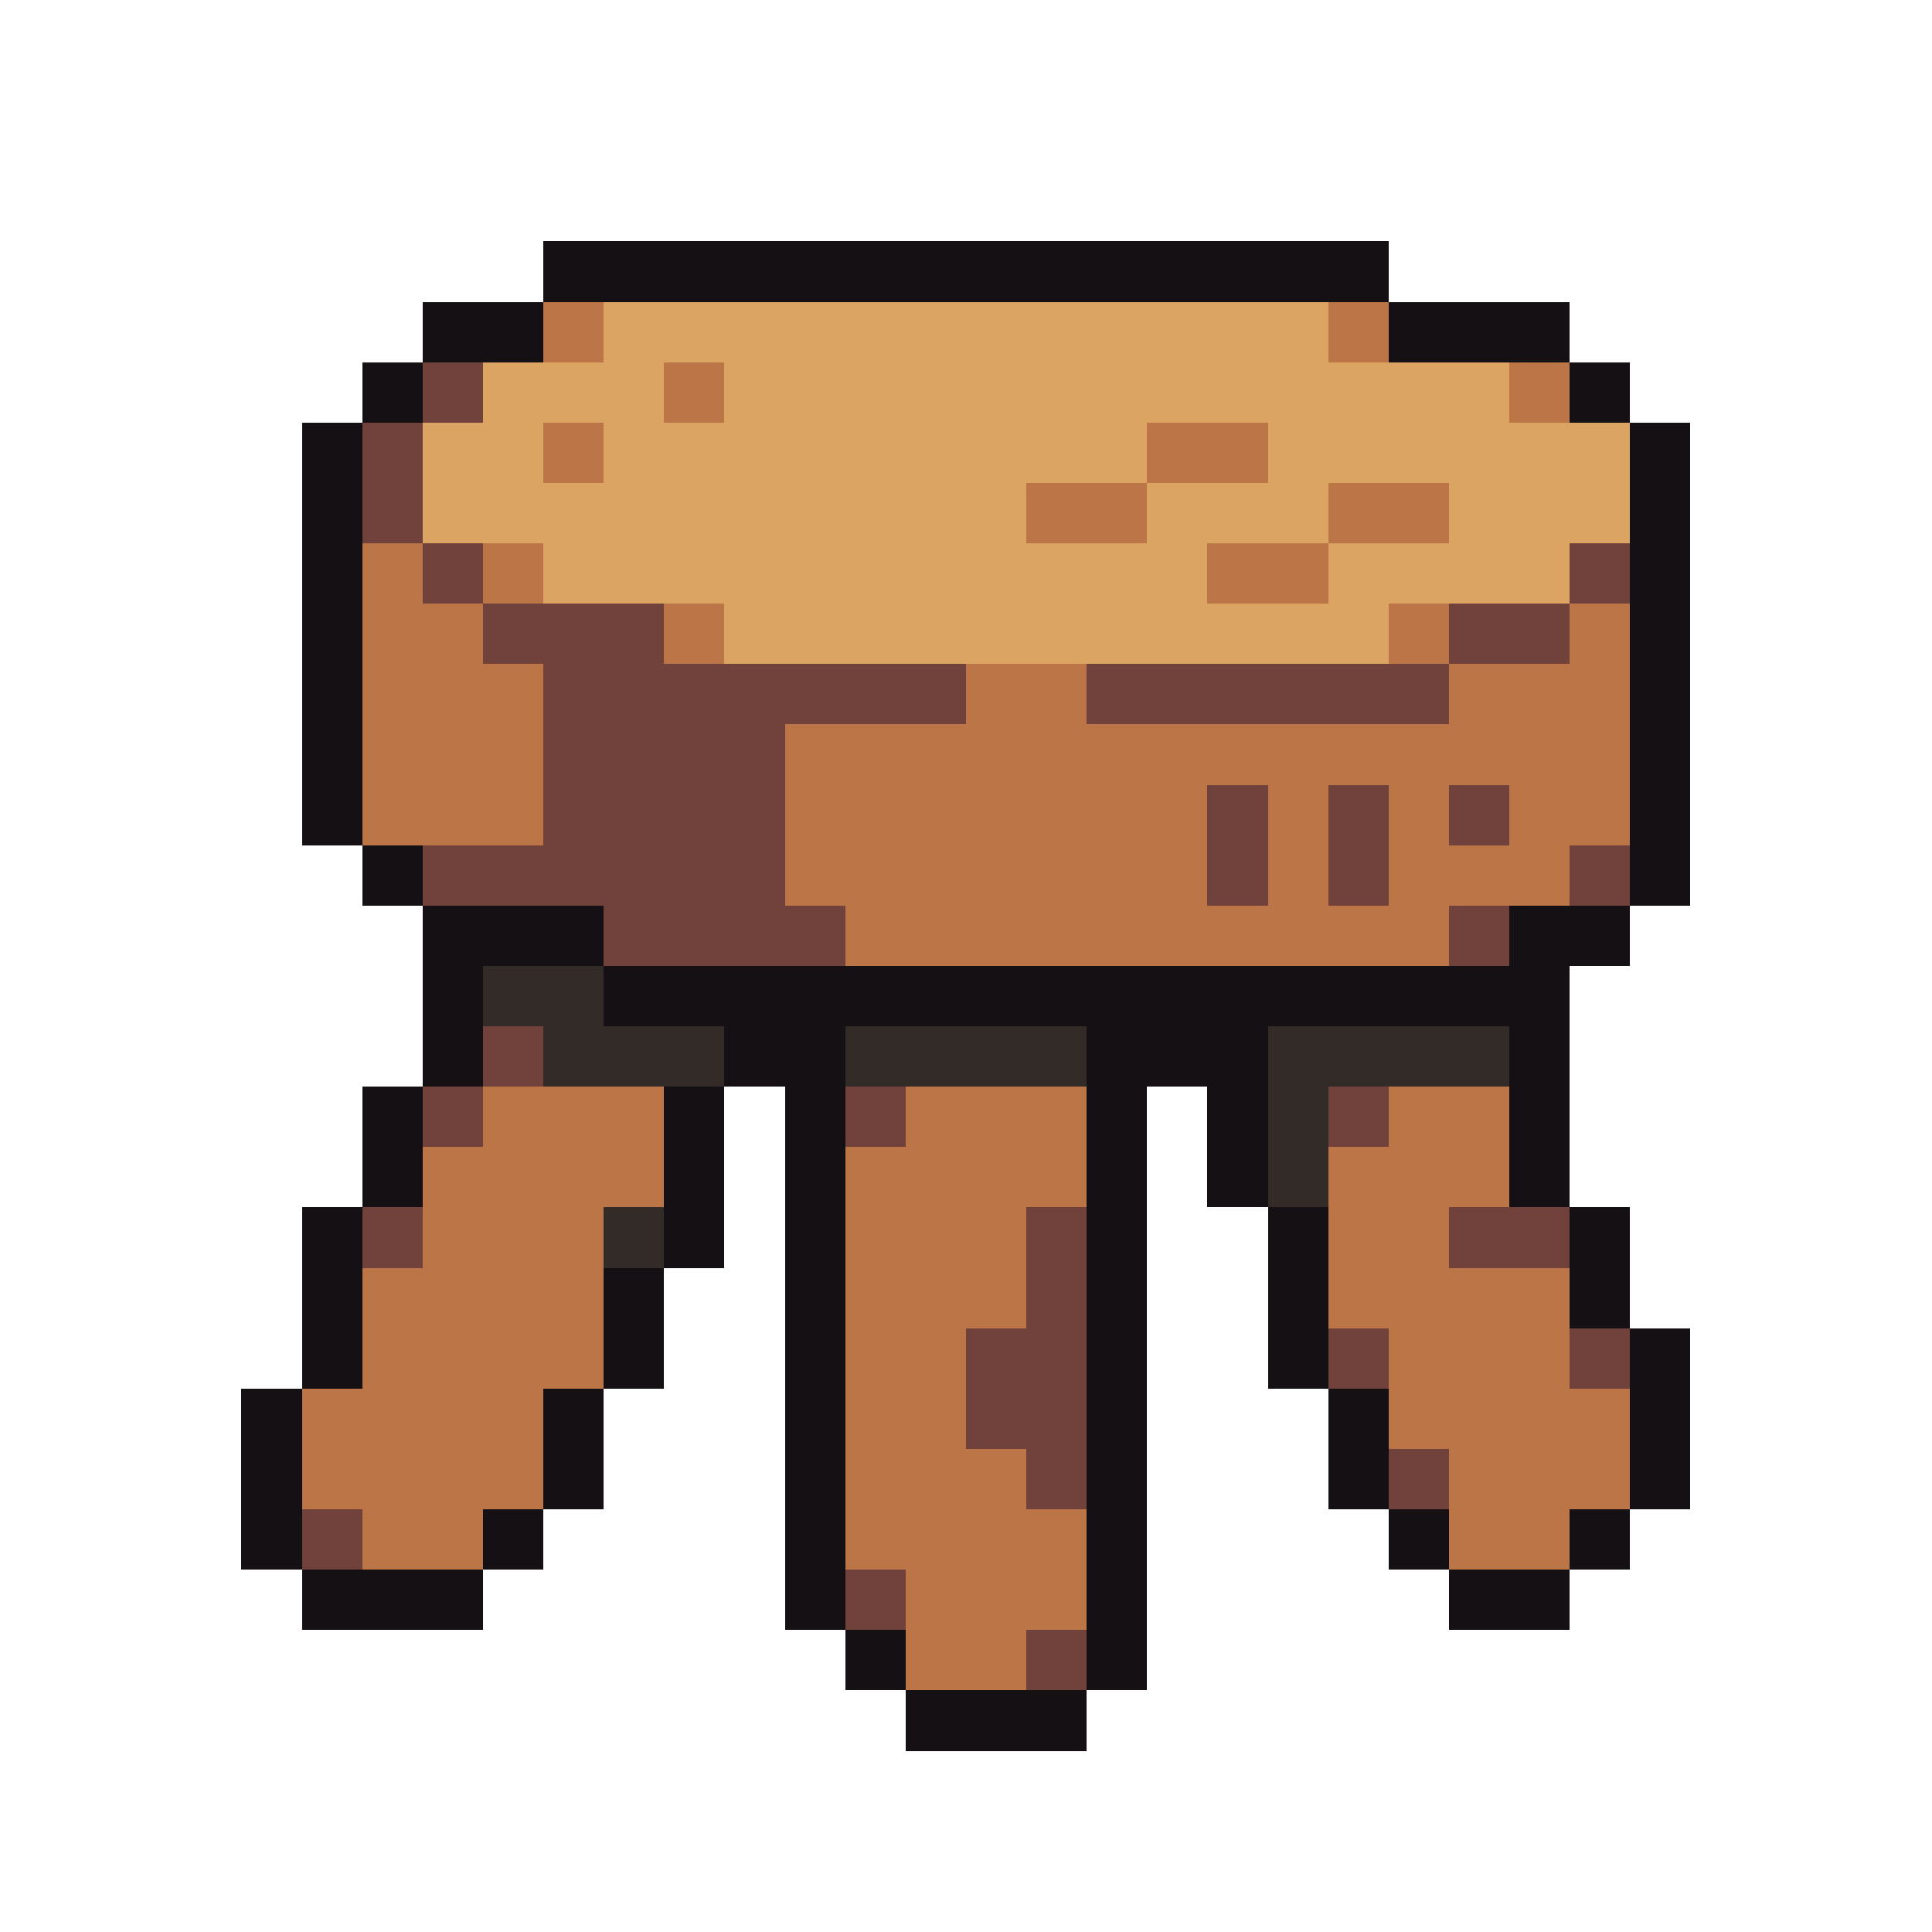
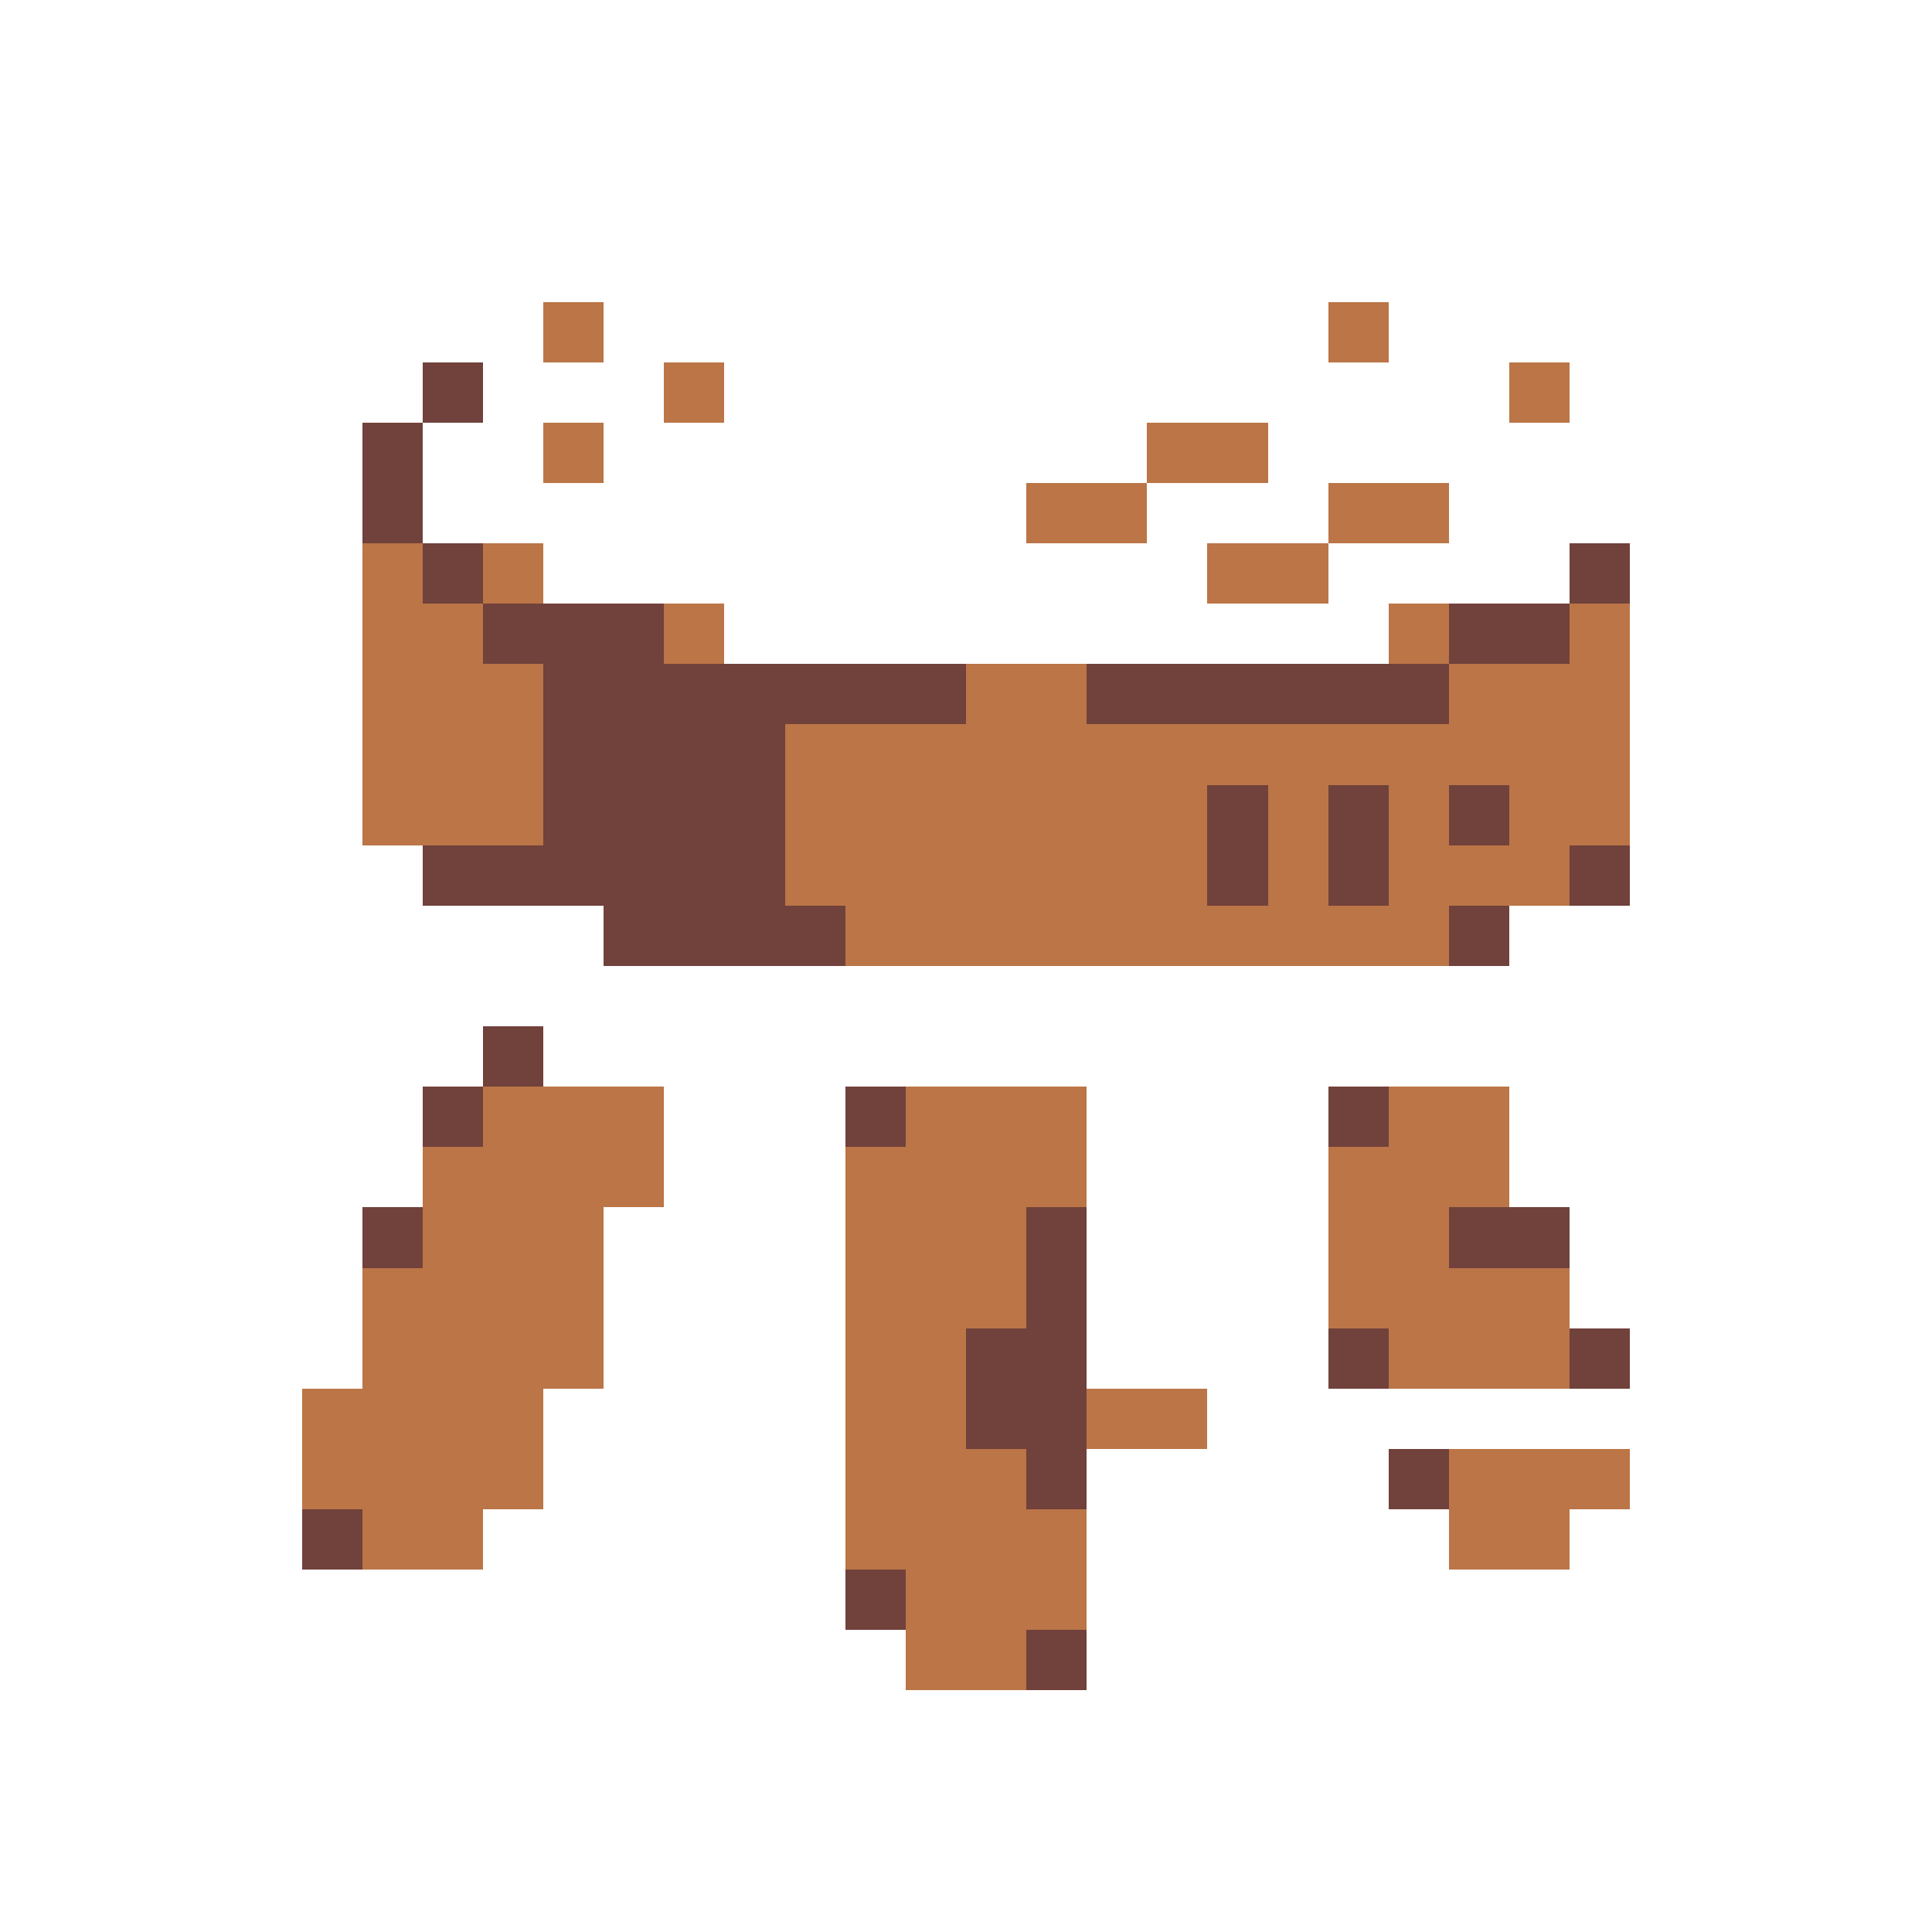
<svg xmlns="http://www.w3.org/2000/svg" viewBox="0 -0.5 32 32" shape-rendering="crispEdges">
-   <path stroke="#141013" d="M9 4h14M7 5h2M23 5h3M6 6h1M26 6h1M5 7h1M27 7h1M5 8h1M27 8h1M5 9h1M27 9h1M5 10h1M27 10h1M5 11h1M27 11h1M5 12h1M27 12h1M5 13h1M27 13h1M6 14h1M27 14h1M7 15h3M25 15h2M7 16h1M10 16h16M7 17h1M12 17h2M18 17h3M25 17h1M6 18h1M11 18h1M13 18h1M18 18h1M20 18h1M25 18h1M6 19h1M11 19h1M13 19h1M18 19h1M20 19h1M25 19h1M5 20h1M11 20h1M13 20h1M18 20h1M21 20h1M26 20h1M5 21h1M10 21h1M13 21h1M18 21h1M21 21h1M26 21h1M5 22h1M10 22h1M13 22h1M18 22h1M21 22h1M27 22h1M4 23h1M9 23h1M13 23h1M18 23h1M22 23h1M27 23h1M4 24h1M9 24h1M13 24h1M18 24h1M22 24h1M27 24h1M4 25h1M8 25h1M13 25h1M18 25h1M23 25h1M26 25h1M5 26h3M13 26h1M18 26h1M24 26h2M14 27h1M18 27h1M15 28h3" />
-   <path stroke="#bb7547" d="M9 5h1M22 5h1M11 6h1M25 6h1M9 7h1M19 7h2M17 8h2M22 8h2M6 9h1M8 9h1M20 9h2M6 10h2M11 10h1M23 10h1M26 10h1M6 11h3M16 11h2M24 11h3M6 12h3M13 12h14M6 13h3M13 13h7M21 13h1M23 13h1M25 13h2M13 14h7M21 14h1M23 14h3M14 15h10M8 18h3M15 18h3M23 18h2M7 19h4M14 19h4M22 19h3M7 20h3M14 20h3M22 20h2M6 21h4M14 21h3M22 21h4M6 22h4M14 22h2M23 22h3M5 23h4M14 23h2M23 23h4M5 24h4M14 24h3M24 24h3M6 25h2M14 25h4M24 25h2M15 26h3M15 27h2" />
-   <path stroke="#dba463" d="M10 5h12M8 6h3M12 6h13M7 7h2M10 7h9M21 7h6M7 8h10M19 8h3M24 8h3M9 9h11M22 9h4M12 10h11" />
+   <path stroke="#bb7547" d="M9 5h1M22 5h1M11 6h1M25 6h1M9 7h1M19 7h2M17 8h2M22 8h2M6 9h1M8 9h1M20 9h2M6 10h2M11 10h1M23 10h1M26 10h1M6 11h3M16 11h2M24 11h3M6 12h3M13 12h14M6 13h3M13 13h7M21 13h1M23 13h1M25 13h2M13 14h7M21 14h1M23 14h3M14 15h10M8 18h3M15 18h3M23 18h2M7 19h4M14 19h4M22 19h3M7 20h3M14 20h3M22 20h2M6 21h4M14 21h3M22 21h4M6 22h4M14 22h2M23 22h3M5 23h4M14 23h2h4M5 24h4M14 24h3M24 24h3M6 25h2M14 25h4M24 25h2M15 26h3M15 27h2" />
  <path stroke="#71413b" d="M7 6h1M6 7h1M6 8h1M7 9h1M26 9h1M8 10h3M24 10h2M9 11h7M18 11h6M9 12h4M9 13h4M20 13h1M22 13h1M24 13h1M7 14h6M20 14h1M22 14h1M26 14h1M10 15h4M24 15h1M8 17h1M7 18h1M14 18h1M22 18h1M6 20h1M17 20h1M24 20h2M17 21h1M16 22h2M22 22h1M26 22h1M16 23h2M17 24h1M23 24h1M5 25h1M14 26h1M17 27h1" />
-   <path stroke="#322b28" d="M8 16h2M9 17h3M14 17h4M21 17h4M21 18h1M21 19h1M10 20h1" />
</svg>